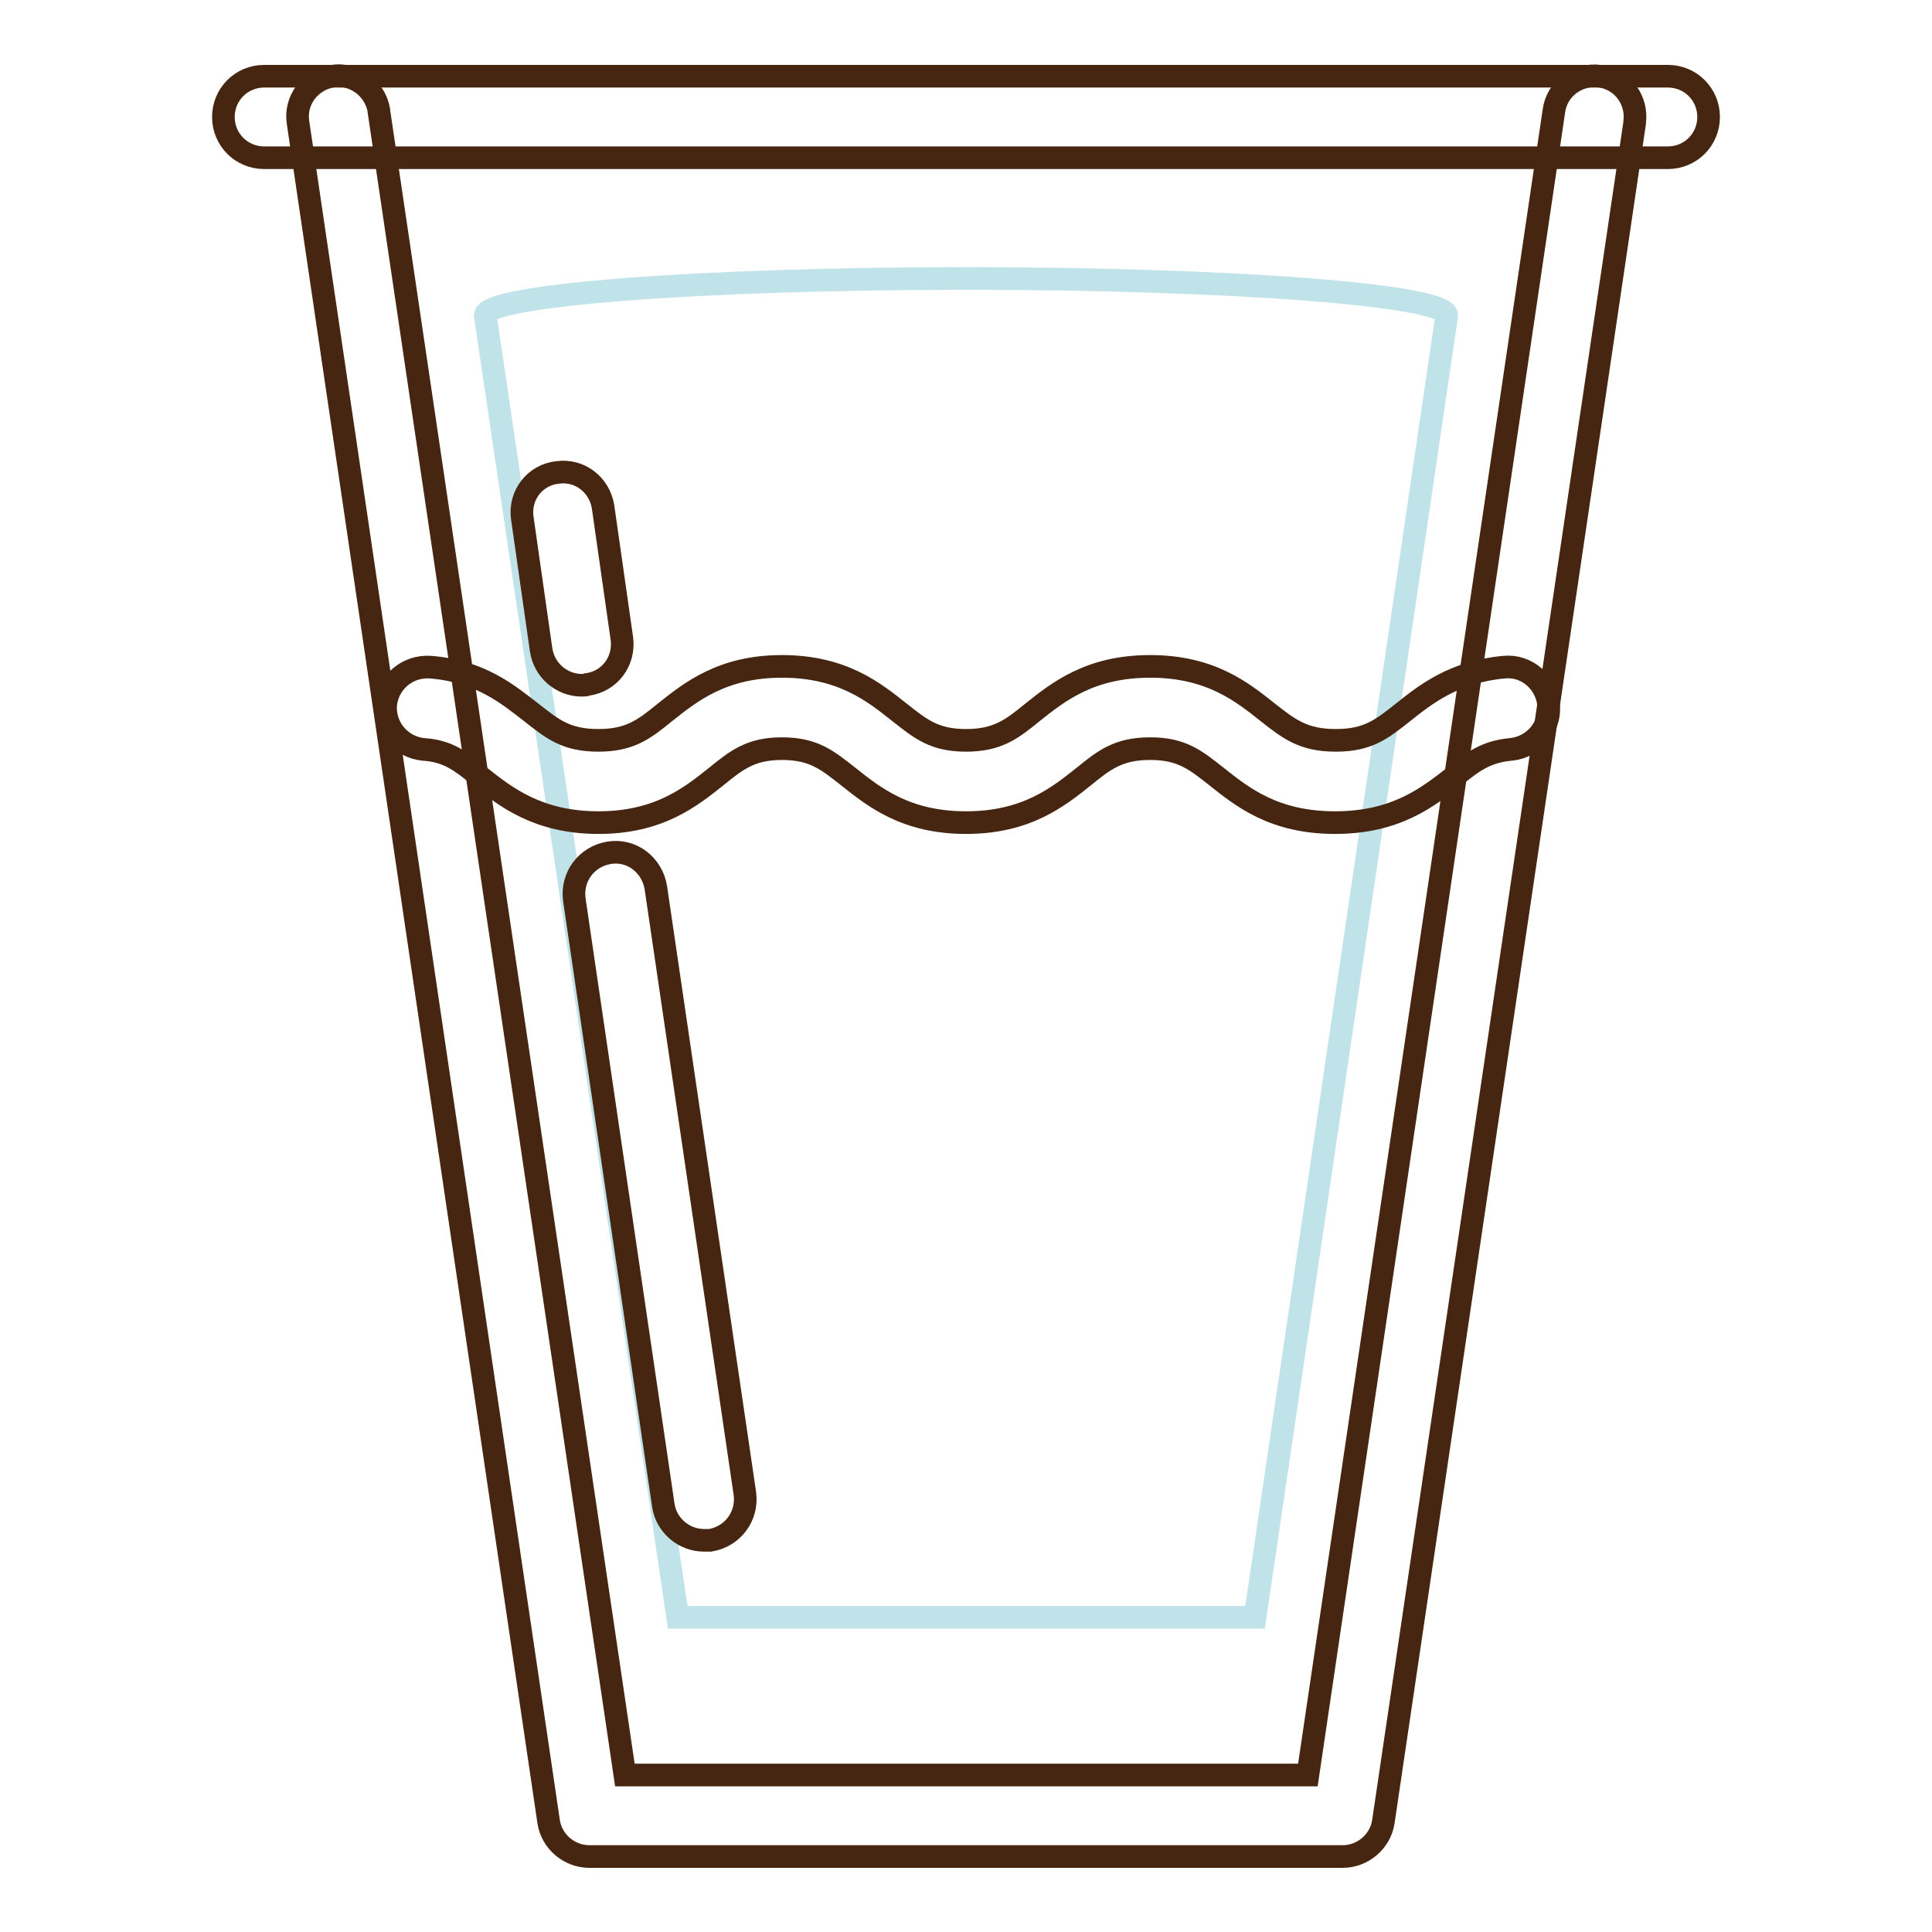
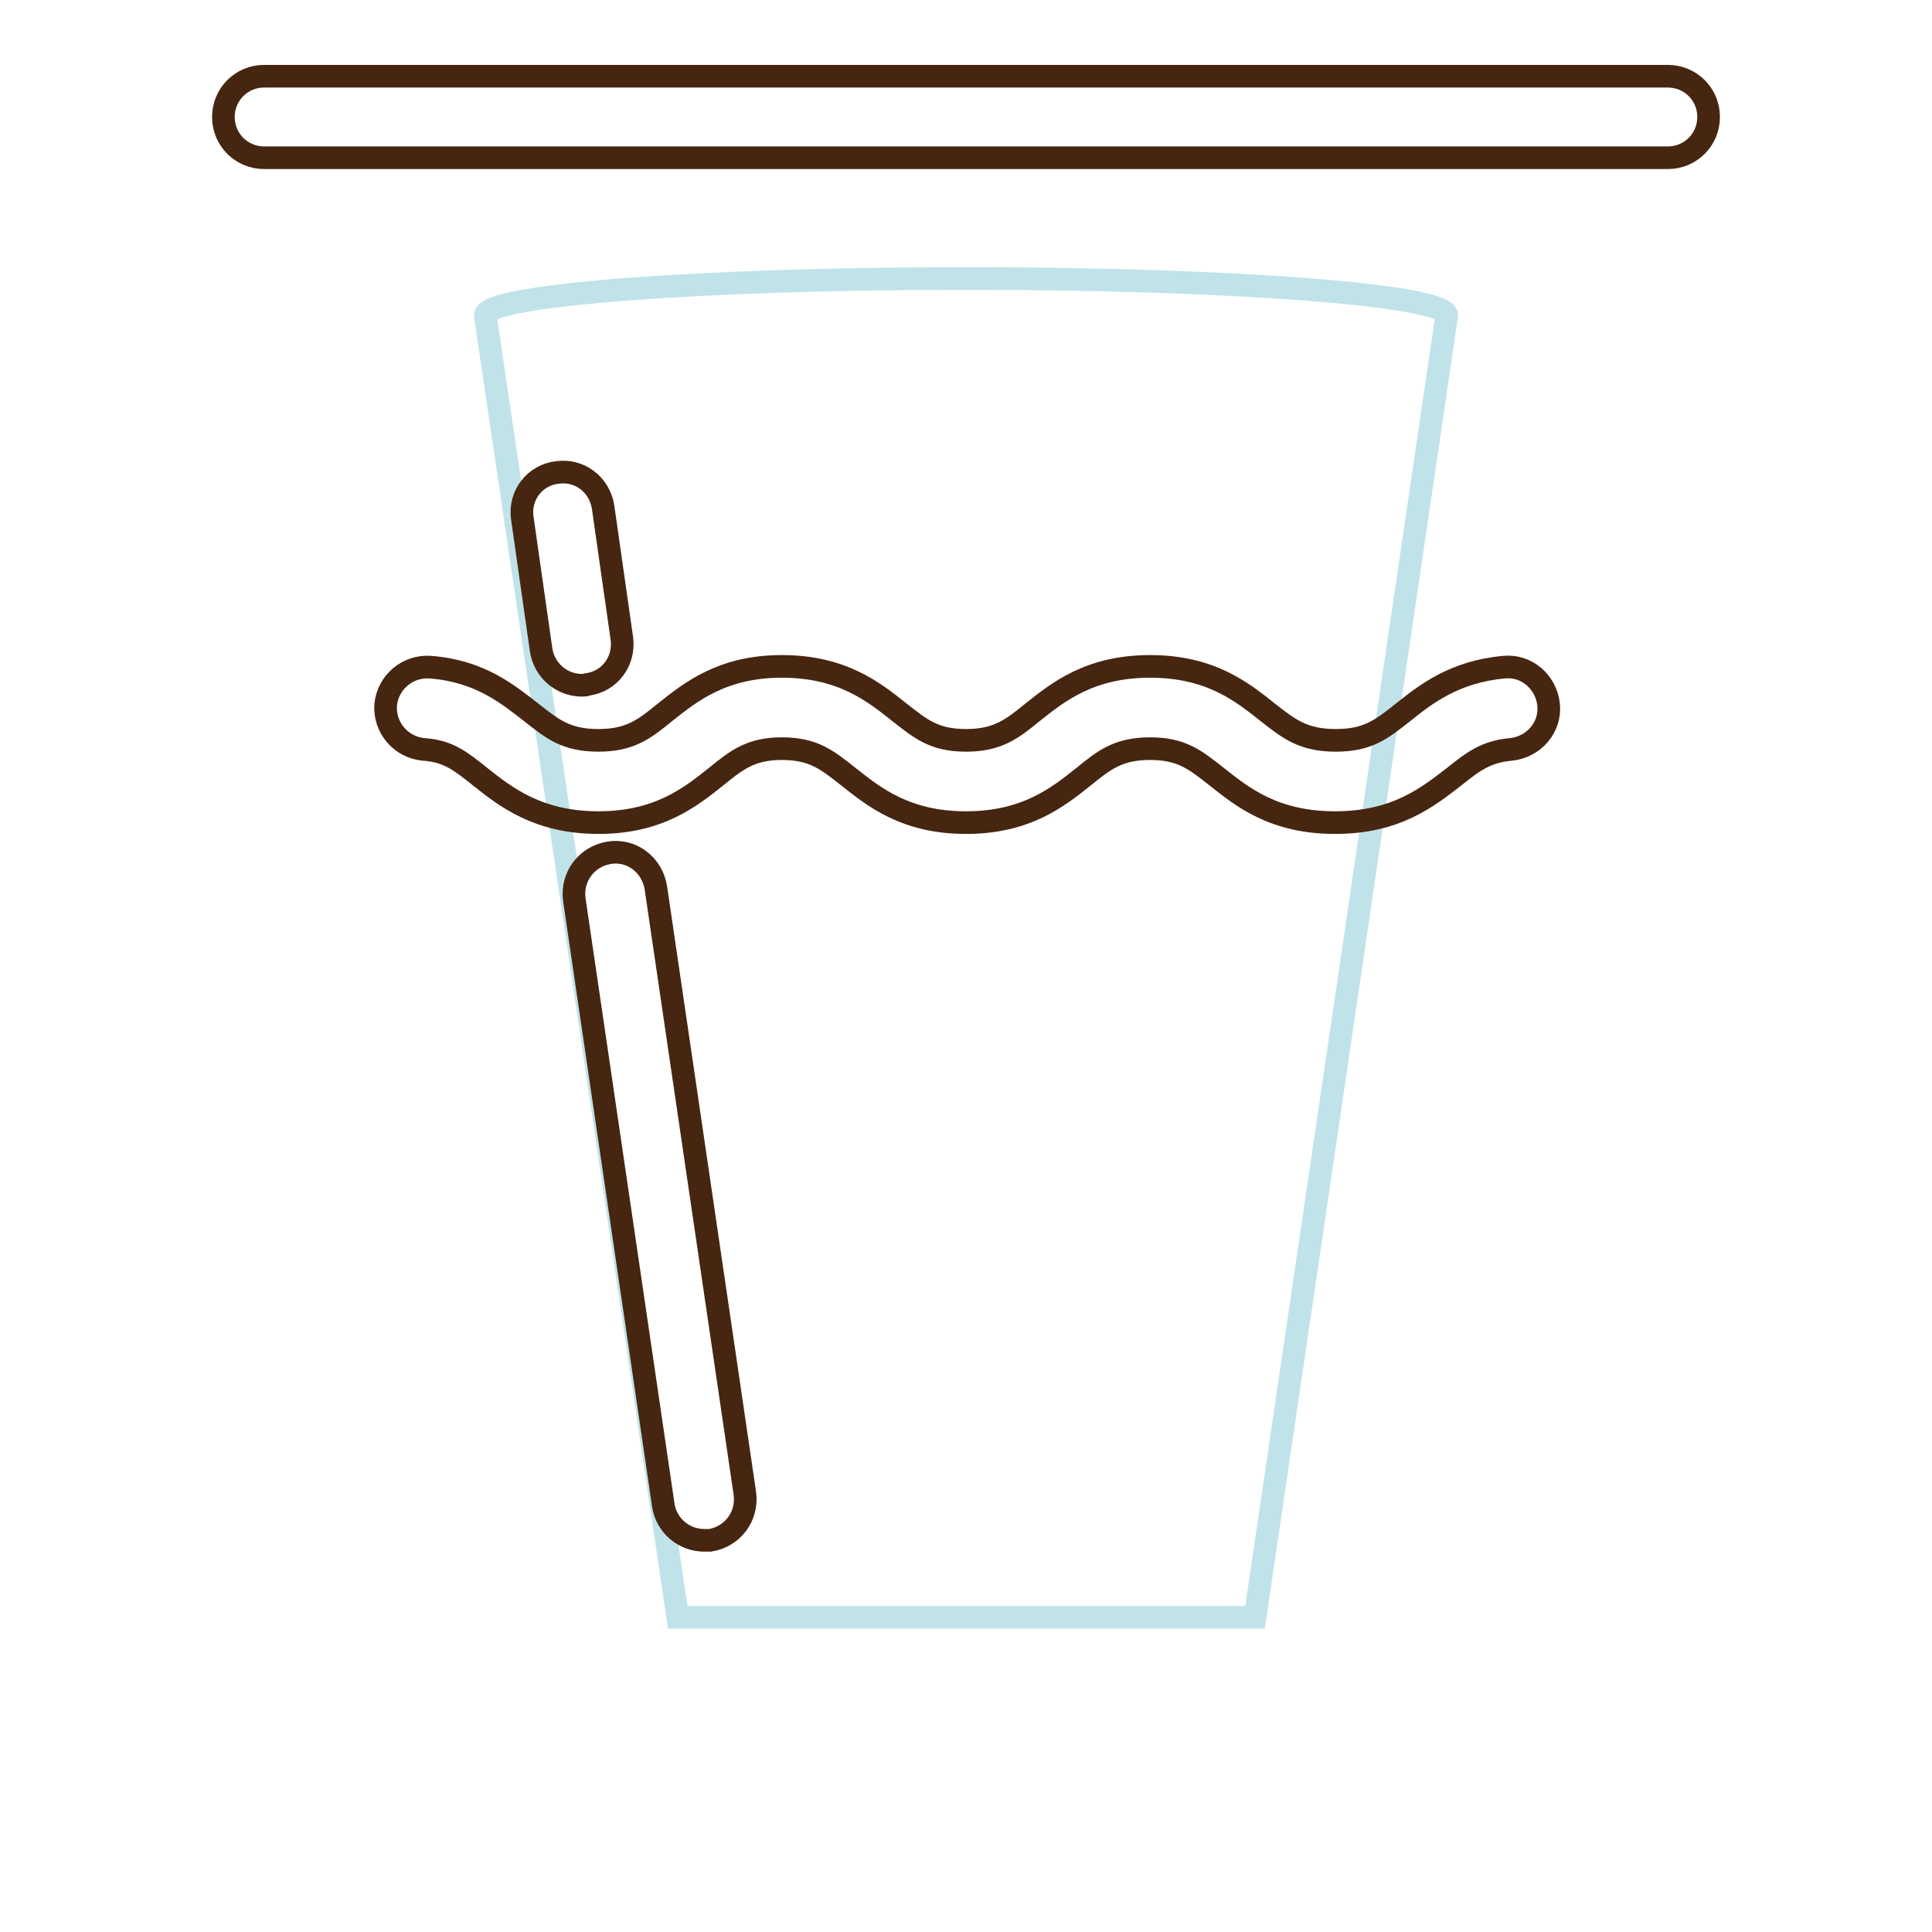
<svg xmlns="http://www.w3.org/2000/svg" version="1.1" x="0px" y="0px" viewBox="0 0 256 256" enable-background="new 0 0 256 256" xml:space="preserve">
  <g>
    <path stroke-width="3" fill-opacity="0" stroke="#bfe3e9" d="M191.7,41.8c0-2.7-28.5-4.9-63.7-4.9c-35.2,0-63.7,2.2-63.7,4.9l25.5,172.5h76.5L191.7,41.8z" />
-     <path stroke-width="3" fill-opacity="0" stroke="#462610" d="M177.9,246H78.1c-2.7,0-5-2-5.4-4.6L39.5,16.3c-0.5-3,1.6-5.7,4.5-6.2s5.7,1.6,6.2,4.5c0,0,0,0.1,0,0.1 l32.6,220.5h90.5l32.6-220.5c0.4-3,3.2-5,6.1-4.6c3,0.4,5,3.2,4.6,6.1c0,0,0,0.1,0,0.1l-33.3,225.1C182.9,244,180.6,246,177.9,246z " />
    <path stroke-width="3" fill-opacity="0" stroke="#462610" d="M221,20.9H35c-3,0-5.4-2.4-5.4-5.4c0-3,2.4-5.4,5.4-5.4h186c3,0,5.4,2.4,5.4,5.4 C226.4,18.5,224,20.9,221,20.9L221,20.9z M176.9,109c-8.1,0-12.3-3.4-15.7-6.1c-2.8-2.2-4.6-3.7-8.8-3.7c-4.2,0-6.1,1.5-8.8,3.7 c-3.4,2.7-7.6,6.1-15.6,6.1c-8,0-12.2-3.4-15.6-6.1c-2.8-2.2-4.6-3.7-8.8-3.7c-4.1,0-6,1.5-8.7,3.7c-3.4,2.7-7.6,6.1-15.6,6.1 c-8,0-12.3-3.4-15.7-6.1c-2.5-2-4.2-3.4-7.5-3.6c-3-0.3-5.2-2.9-5-5.9c0.3-3,2.9-5.2,5.9-5c6.6,0.5,10.3,3.6,13.4,6 c2.8,2.2,4.6,3.7,8.9,3.7c4.2,0,6.1-1.5,8.8-3.7c3.4-2.7,7.6-6.1,15.5-6.1c8,0,12.2,3.4,15.6,6.1c2.8,2.2,4.6,3.7,8.8,3.7 c4.2,0,6.1-1.5,8.8-3.7c3.4-2.7,7.6-6.1,15.6-6.1c8,0,12.2,3.4,15.6,6.1c2.8,2.2,4.7,3.7,9,3.7c4.3,0,6.1-1.5,8.9-3.7 c3-2.4,6.8-5.4,13.4-6c3-0.3,5.6,2,5.9,5c0.3,3-2,5.6-5,5.9c-3.3,0.3-5,1.6-7.5,3.6C189.2,105.6,185,109,176.9,109L176.9,109z  M93.3,204.1c-2.7,0-5-2-5.4-4.6l-11.8-80.3c-0.4-3,1.6-5.7,4.6-6.2s5.7,1.6,6.2,4.6l11.8,80.3c0.4,3-1.6,5.7-4.6,6.2c0,0,0,0,0,0 C93.8,204.1,93.5,204.1,93.3,204.1z" />
    <path stroke-width="3" fill-opacity="0" stroke="#462610" d="M77.1,90.8c-2.7,0-5-2-5.4-4.7l-2.5-17.5c-0.4-3,1.7-5.7,4.7-6c2.9-0.4,5.5,1.6,6,4.5l2.5,17.5 c0.4,3-1.6,5.7-4.6,6.1c0,0,0,0,0,0C77.6,90.8,77.4,90.8,77.1,90.8z" />
  </g>
</svg>